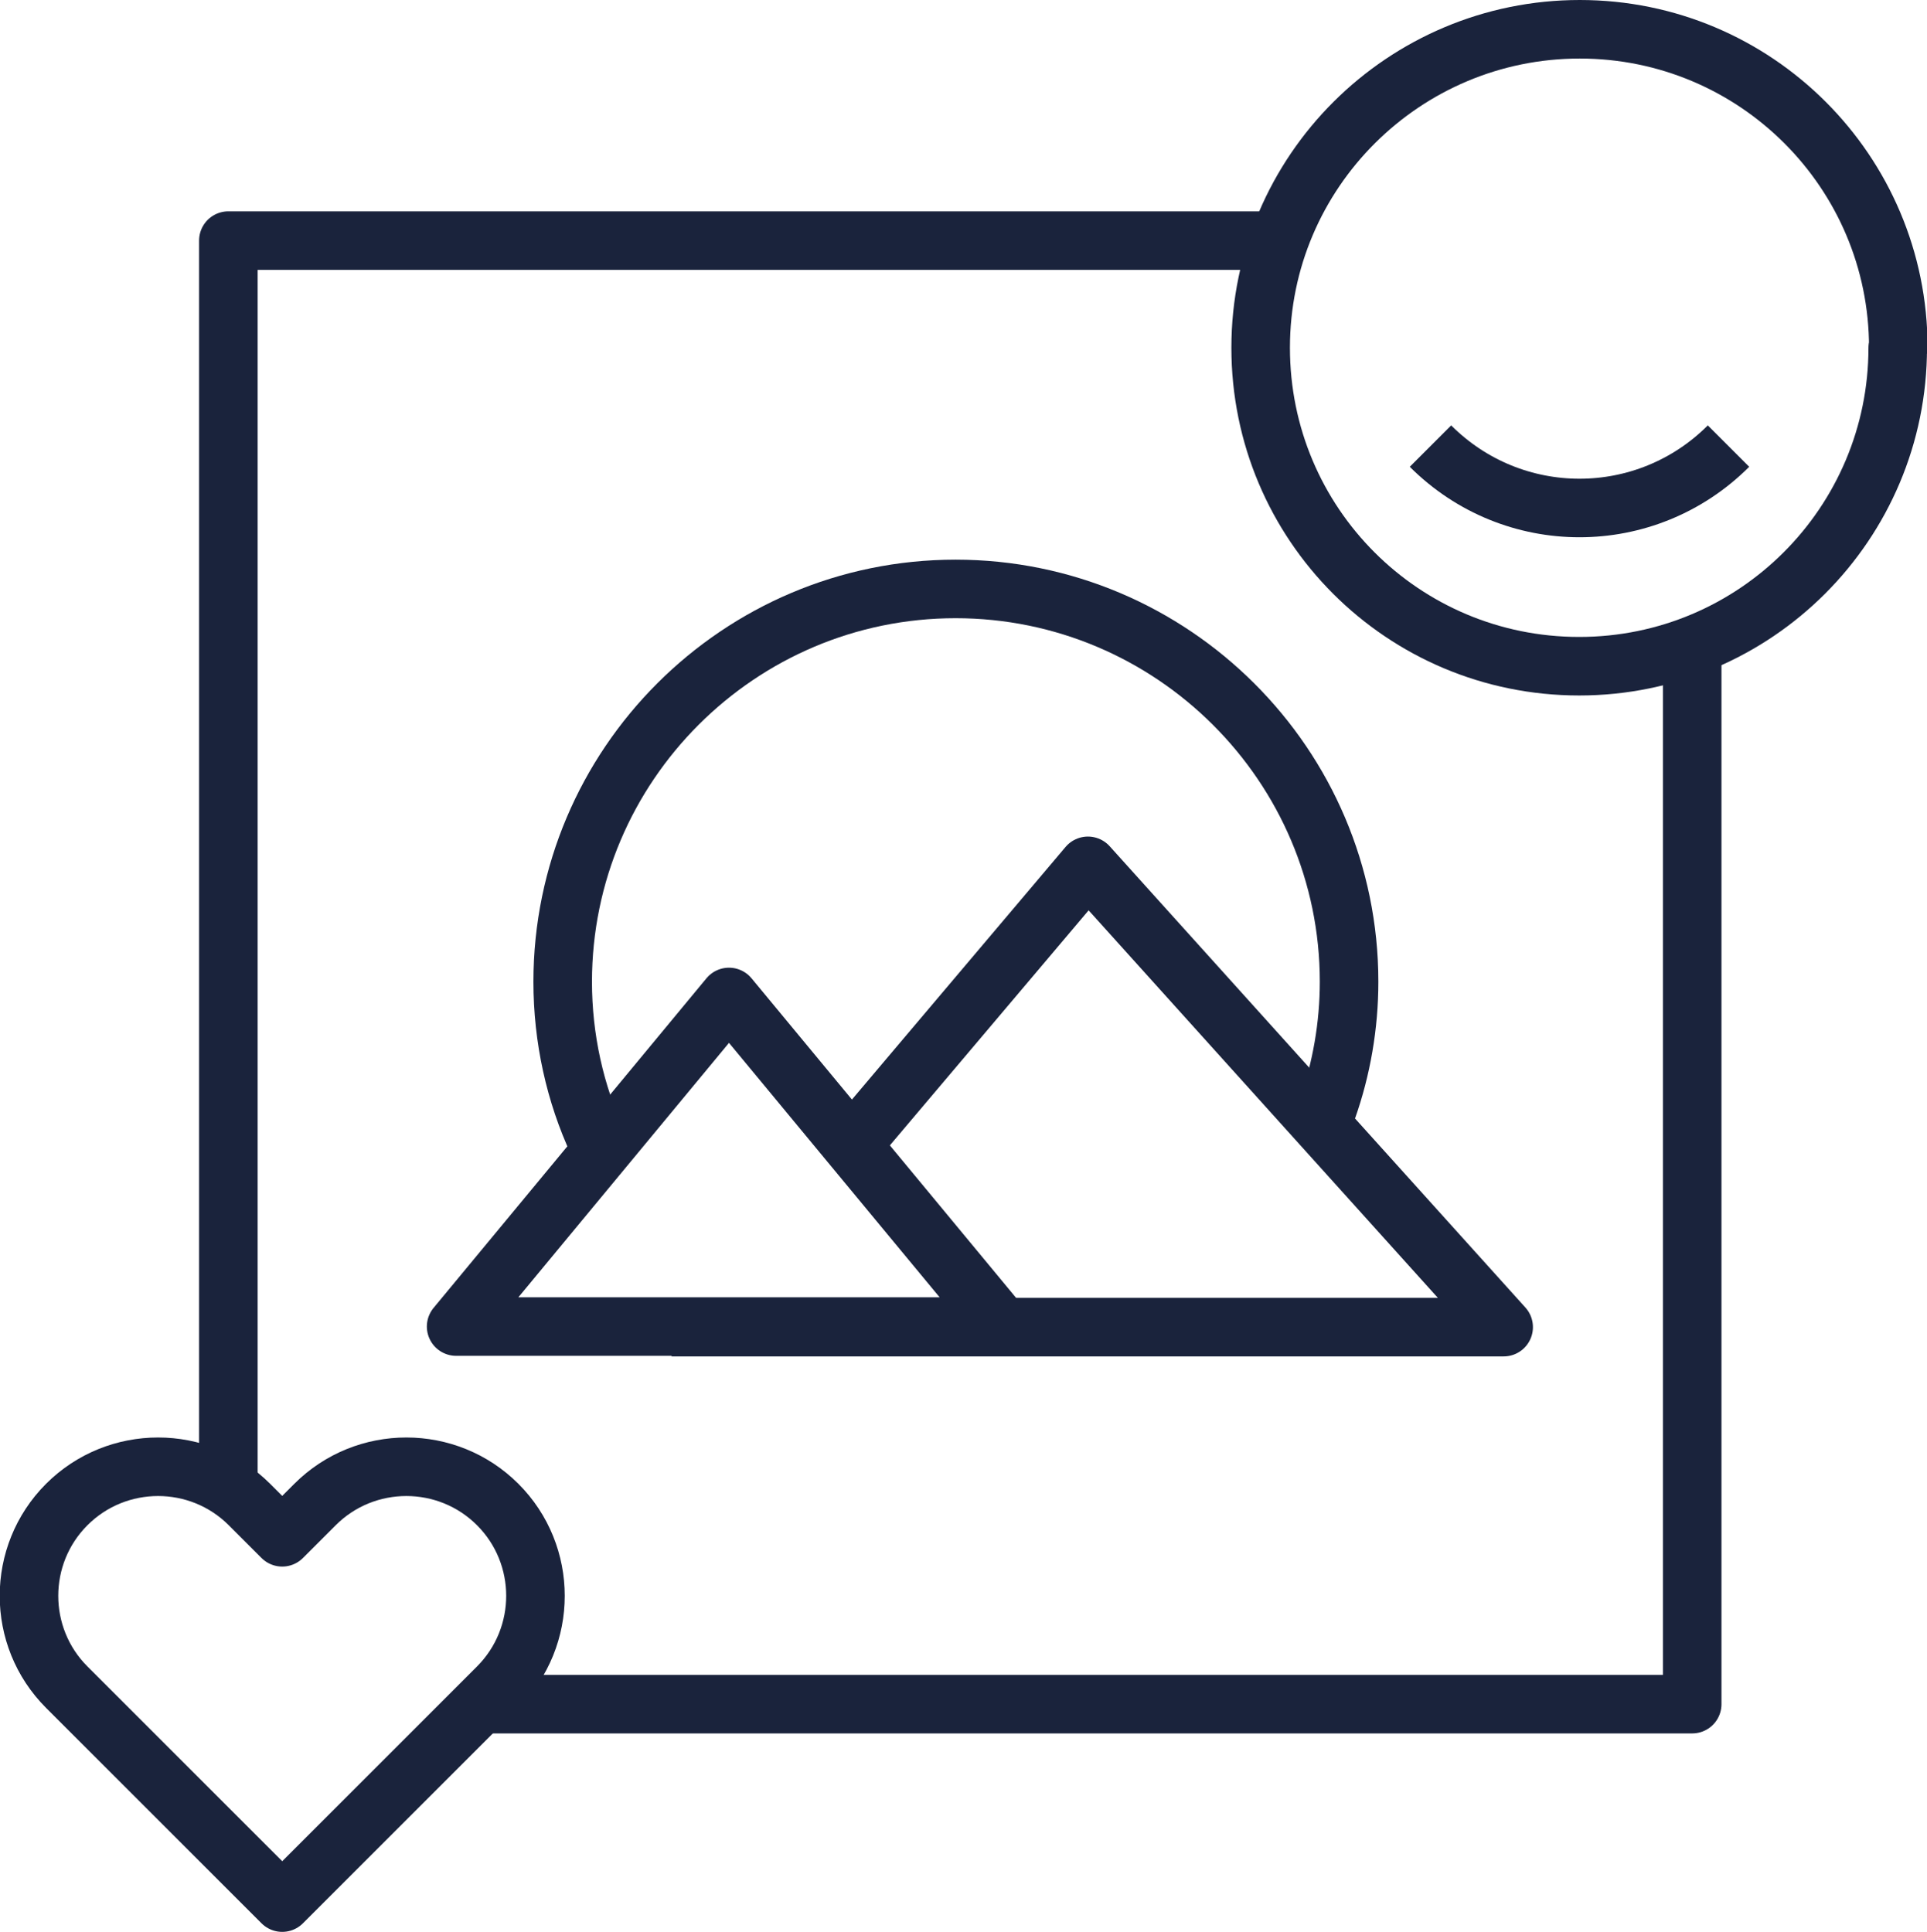
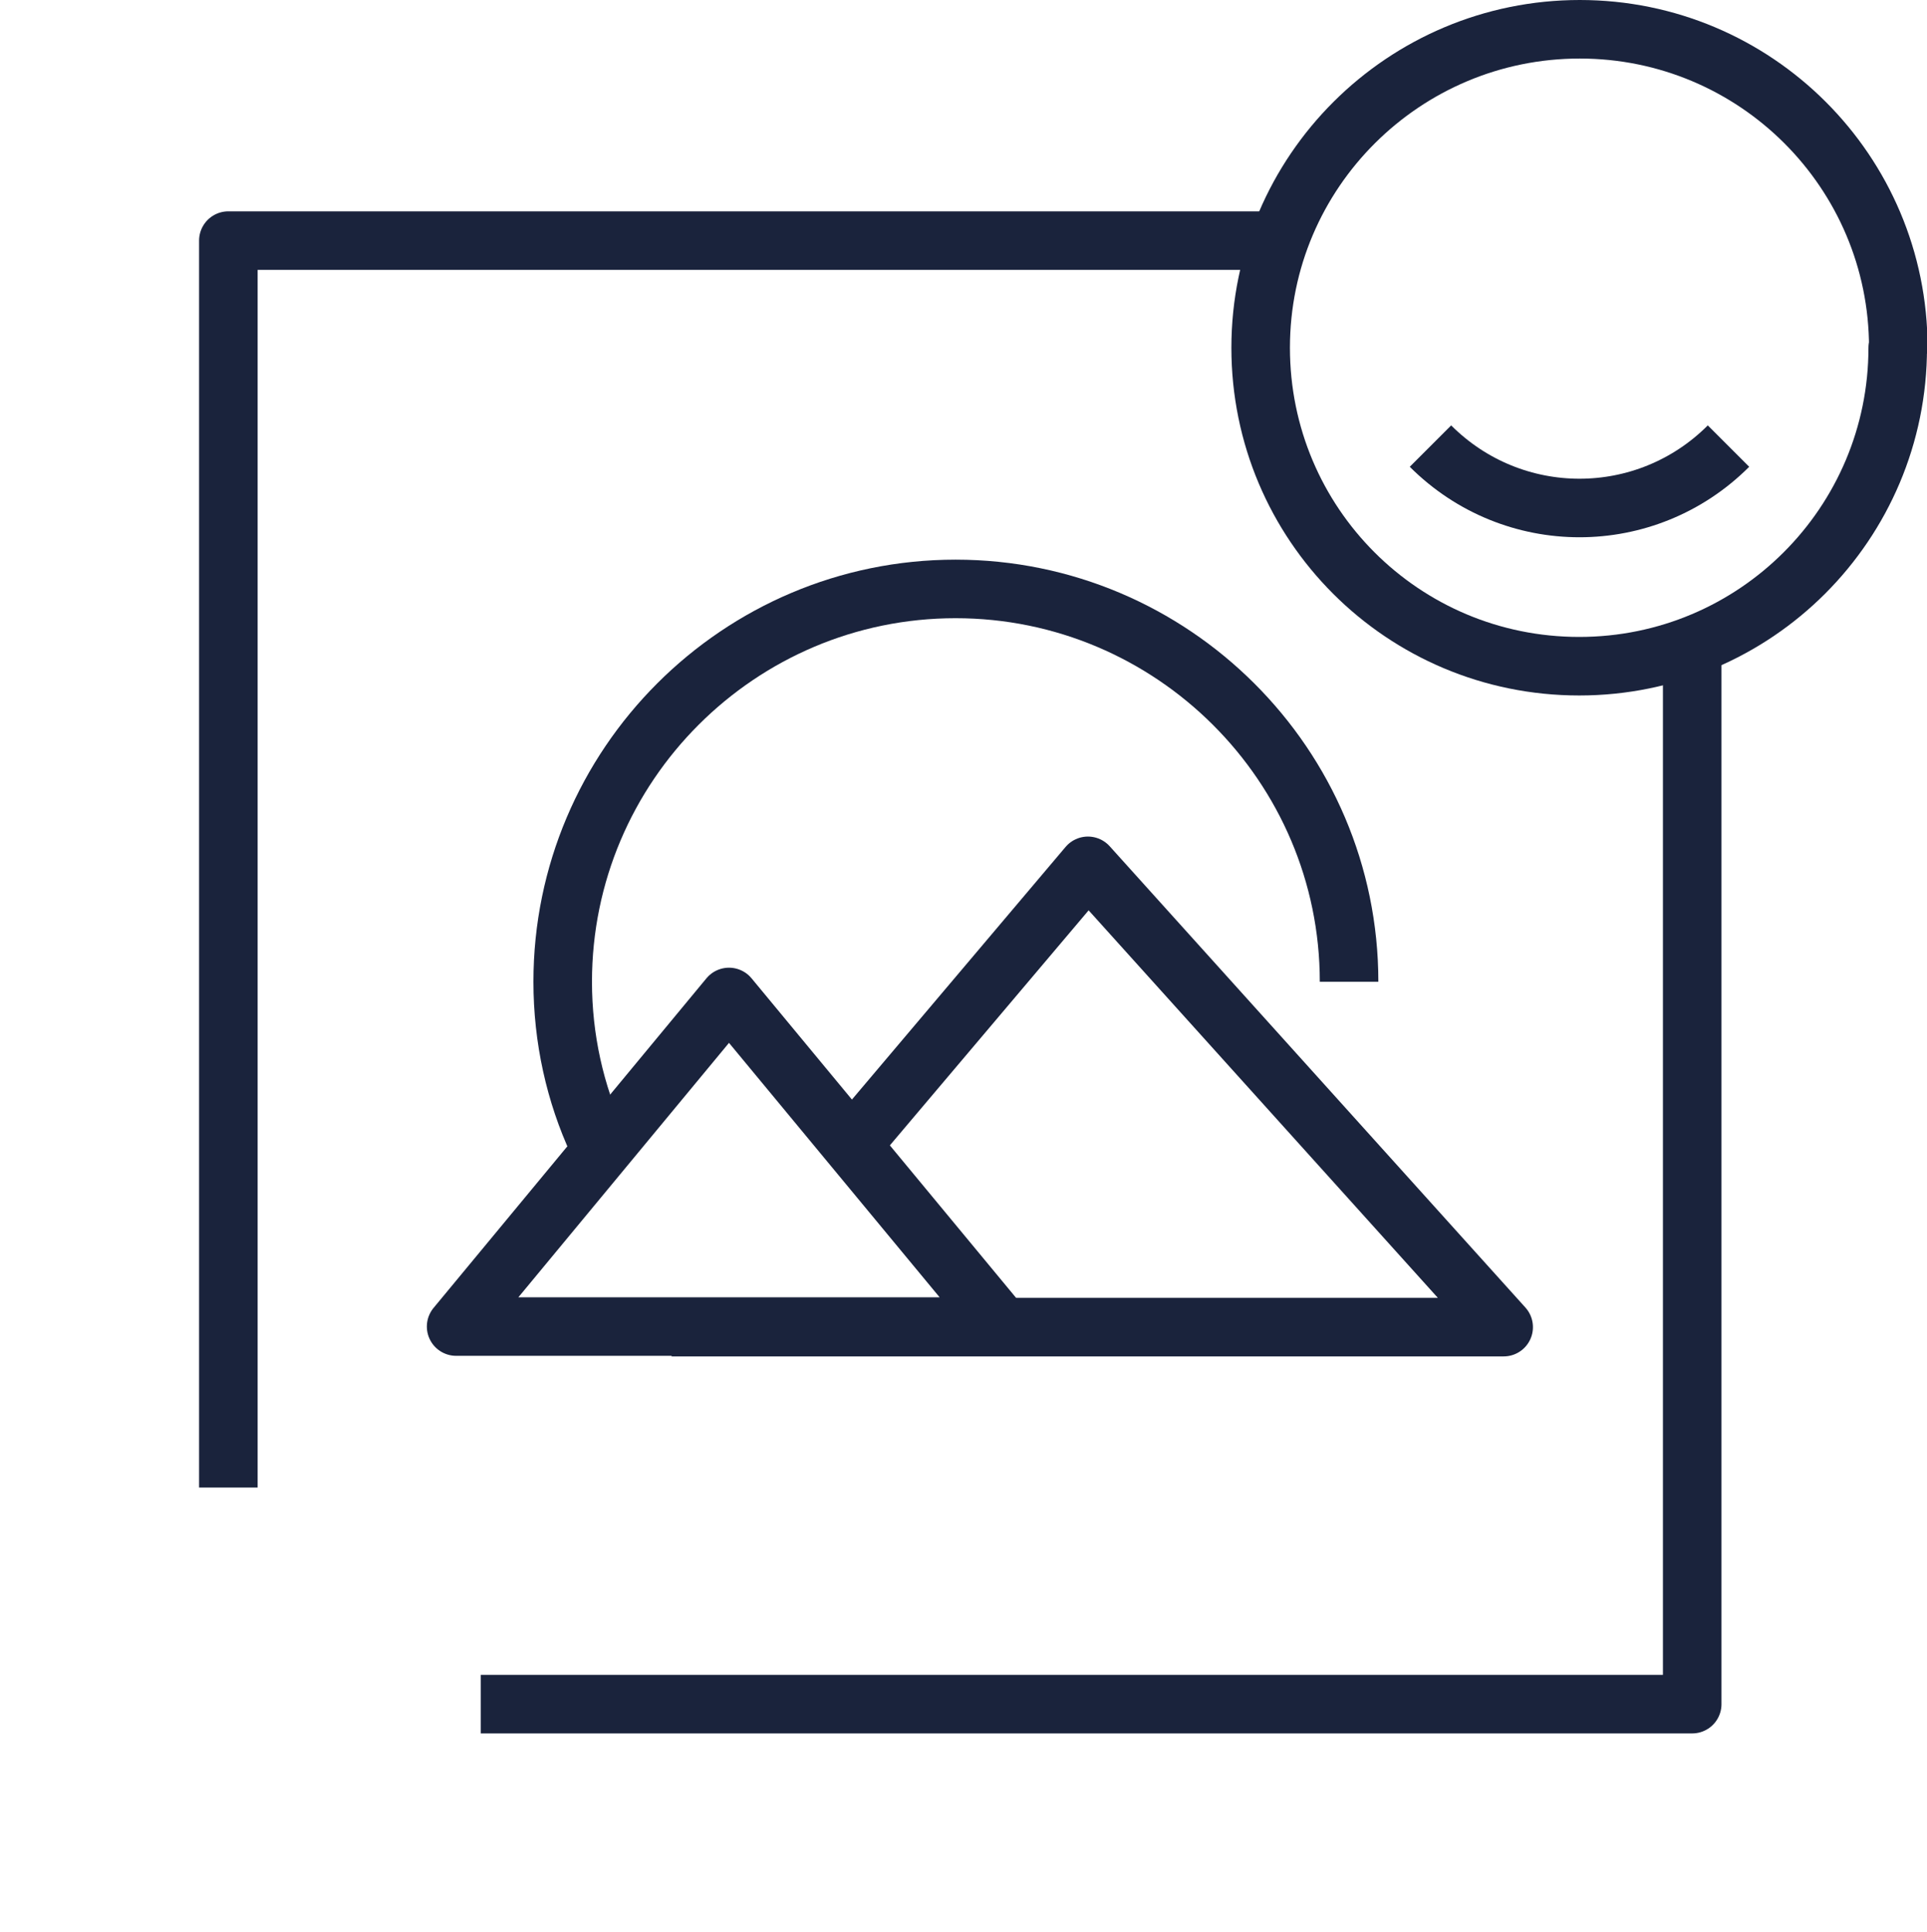
<svg xmlns="http://www.w3.org/2000/svg" id="Layer_2" viewBox="0 0 32.91 33">
  <defs>
    <style>.cls-1{stroke-linecap:round;}.cls-1,.cls-2{fill:none;stroke:#1a233c;stroke-linejoin:round;}</style>
  </defs>
  <g id="Layer_1-2">
    <path class="cls-2" d="m32.41,5.94c0,3-2.43,5.44-5.44,5.44s-5.44-2.43-5.44-5.44S23.98.5,26.98.5s5.44,2.43,5.44,5.44Z" />
    <rect class="cls-1" x="25.34" y="4.47" width="0" height="0" />
    <rect class="cls-1" x="28.62" y="4.47" width="0" height="0" transform="translate(2.09 16.1) rotate(-32.55)" />
    <path class="cls-2" d="m24.43,7.62c1.41,1.41,3.68,1.41,5.09,0" />
-     <path class="cls-2" d="m4.82,32.5l-3.68-3.68c-.86-.86-.86-2.26,0-3.12.86-.86,2.26-.86,3.12,0l.56.56.56-.56c.86-.86,2.26-.86,3.12,0,.86.86.86,2.26,0,3.12l-3.68,3.68Z" />
-     <path class="cls-2" d="m10.21,19.52c-.39-.84-.6-1.78-.6-2.75,0-3.7,3.01-6.71,6.71-6.71s6.72,3.01,6.72,6.71c0,.75-.13,1.49-.37,2.17" />
+     <path class="cls-2" d="m10.21,19.52c-.39-.84-.6-1.78-.6-2.75,0-3.7,3.01-6.71,6.71-6.71s6.72,3.01,6.72,6.71" />
    <polyline class="cls-2" points="14.53 19.58 18.58 14.79 25.68 22.67 17.1 22.67 11.47 22.67" />
    <polygon class="cls-2" points="17.11 22.66 7.79 22.66 12.45 17.03 17.11 22.66" />
    <polyline class="cls-2" points="3.9 25.41 3.9 4.11 21.87 4.11" />
    <polyline class="cls-2" points="28.9 11.01 28.9 29.11 8.21 29.11" />
  </g>
</svg>